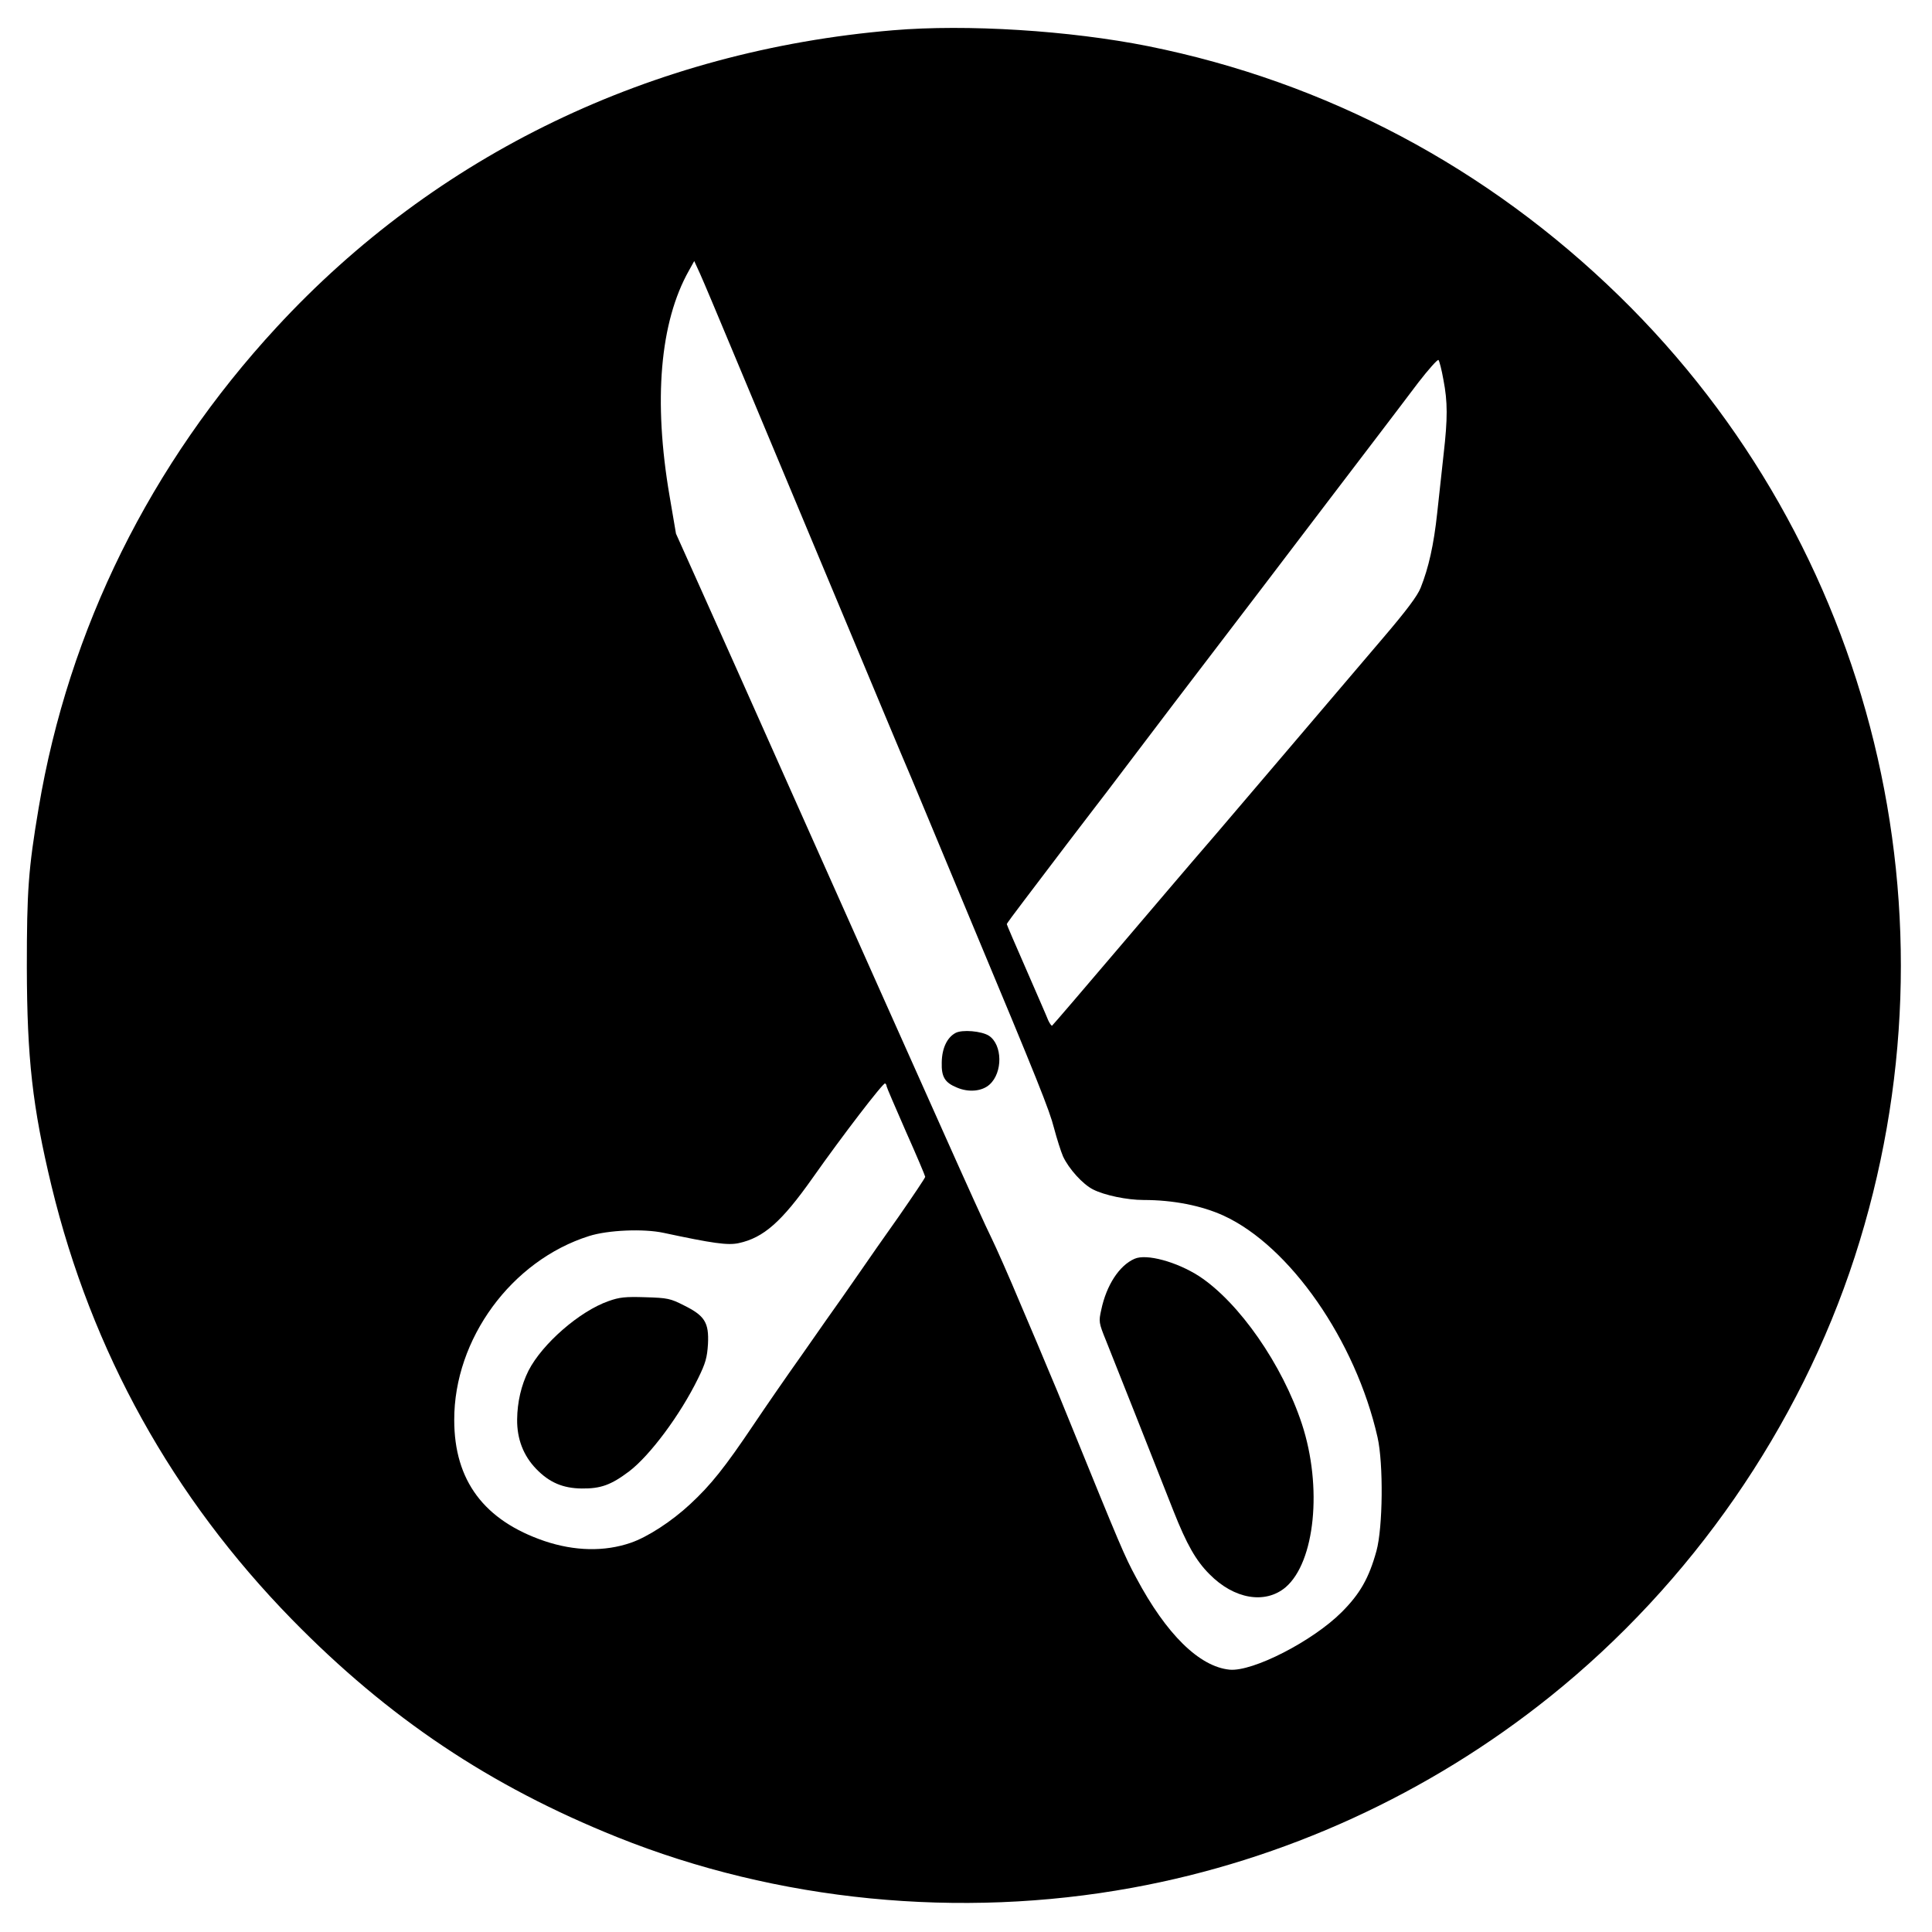
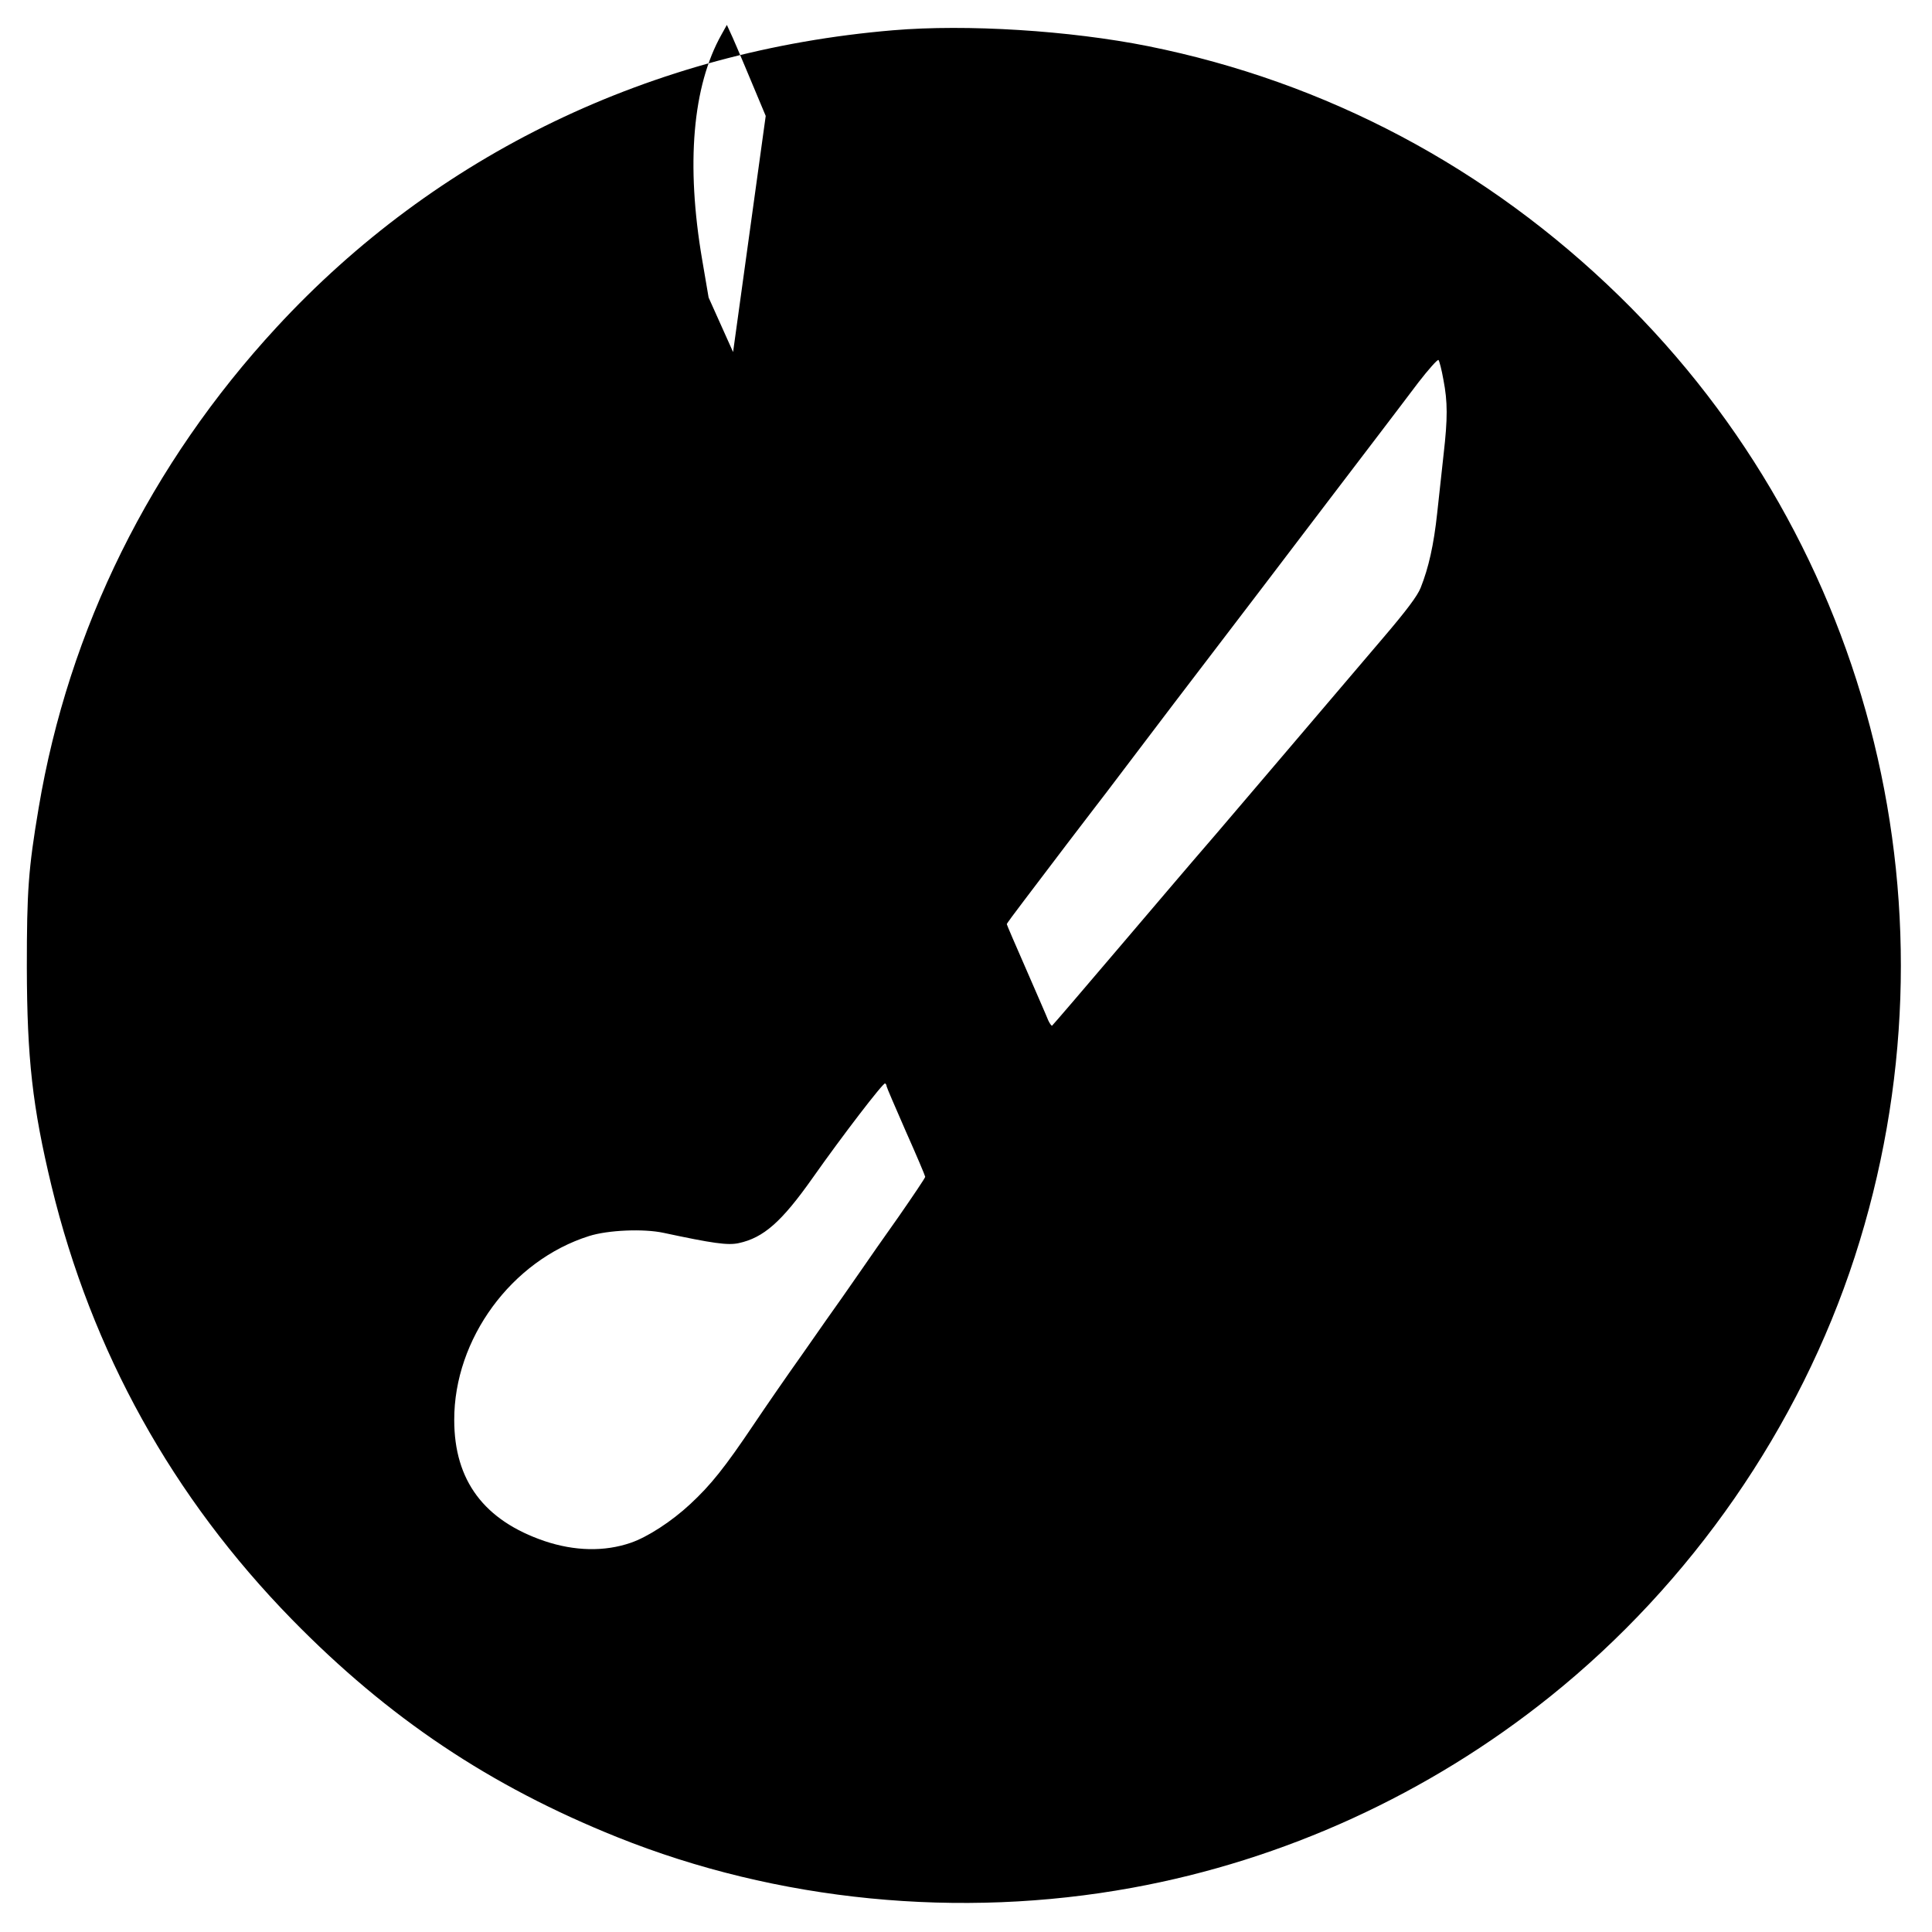
<svg xmlns="http://www.w3.org/2000/svg" version="1.0" width="900pt" height="900pt" viewBox="0 0 900 900" preserveAspectRatio="xMidYMid meet">
  <g transform="translate(0,900) scale(0.1,-0.1)" fill="#000000" stroke="none">
-     <path d="M4160 8859 c-1126 -95 -2129 -579 -2872 -1384 -588 -637 -968 -1405 -1108 -2239 -48 -285 -55 -386 -55 -741 1 -426 26 -650 115 -1020 187 -772 564 -1450 1120 -2019 449 -459 922 -776 1515 -1014 745 -299 1595 -383 2399 -236 708 129 1381 437 1946 890 659 528 1162 1255 1420 2049 514 1585 90 3318 -1097 4476 -614 599 -1364 997 -2195 1164 -366 73 -845 103 -1188 74z m-745 -1499 c125 -299 254 -607 320 -765 18 -44 122 -291 230 -550 108 -258 211 -506 230 -550 19 -44 76 -179 126 -300 50 -121 142 -341 204 -490 311 -744 364 -877 385 -960 13 -49 32 -109 42 -132 27 -58 92 -130 140 -154 53 -27 158 -49 235 -49 138 0 270 -26 373 -73 309 -142 615 -582 717 -1032 28 -123 25 -421 -5 -530 -35 -127 -77 -200 -162 -285 -135 -135 -414 -278 -522 -268 -141 14 -295 165 -435 428 -55 102 -71 140 -315 740 -32 80 -74 181 -93 225 -18 44 -77 184 -131 310 -53 127 -114 264 -134 305 -21 41 -122 264 -225 495 -103 231 -236 528 -295 660 -59 132 -246 551 -415 930 -169 380 -359 805 -422 945 l-114 254 -30 176 c-76 444 -45 809 90 1049 l25 45 27 -59 c15 -33 84 -197 154 -365z m3309 -129 c20 -103 20 -180 1 -346 -8 -71 -21 -195 -30 -275 -16 -149 -40 -255 -77 -348 -15 -38 -66 -106 -177 -236 -86 -101 -318 -374 -516 -606 -198 -233 -365 -428 -371 -434 -5 -6 -154 -180 -329 -386 -175 -206 -321 -376 -324 -378 -3 -1 -11 10 -18 25 -6 16 -52 121 -102 236 -50 114 -91 209 -91 212 0 3 37 53 82 112 151 200 272 358 318 418 26 33 98 128 160 210 166 219 295 389 365 480 99 129 418 548 579 760 63 83 162 213 221 290 59 77 145 191 192 253 48 62 90 109 94 105 4 -4 15 -46 23 -92z m-2594 -3291 c0 -4 41 -99 90 -211 50 -112 90 -207 90 -211 0 -5 -56 -88 -124 -186 -69 -97 -144 -205 -168 -240 -24 -34 -66 -95 -94 -135 -28 -39 -111 -157 -184 -262 -74 -104 -176 -252 -227 -328 -137 -204 -202 -285 -298 -374 -86 -80 -198 -153 -277 -180 -122 -42 -261 -39 -401 8 -282 96 -421 282 -421 564 -1 378 267 743 628 857 88 28 254 35 347 15 229 -49 299 -59 350 -48 116 25 200 99 344 303 138 196 329 445 338 441 4 -2 7 -8 7 -13z" />
+     <path d="M4160 8859 c-1126 -95 -2129 -579 -2872 -1384 -588 -637 -968 -1405 -1108 -2239 -48 -285 -55 -386 -55 -741 1 -426 26 -650 115 -1020 187 -772 564 -1450 1120 -2019 449 -459 922 -776 1515 -1014 745 -299 1595 -383 2399 -236 708 129 1381 437 1946 890 659 528 1162 1255 1420 2049 514 1585 90 3318 -1097 4476 -614 599 -1364 997 -2195 1164 -366 73 -845 103 -1188 74z m-745 -1499 l-114 254 -30 176 c-76 444 -45 809 90 1049 l25 45 27 -59 c15 -33 84 -197 154 -365z m3309 -129 c20 -103 20 -180 1 -346 -8 -71 -21 -195 -30 -275 -16 -149 -40 -255 -77 -348 -15 -38 -66 -106 -177 -236 -86 -101 -318 -374 -516 -606 -198 -233 -365 -428 -371 -434 -5 -6 -154 -180 -329 -386 -175 -206 -321 -376 -324 -378 -3 -1 -11 10 -18 25 -6 16 -52 121 -102 236 -50 114 -91 209 -91 212 0 3 37 53 82 112 151 200 272 358 318 418 26 33 98 128 160 210 166 219 295 389 365 480 99 129 418 548 579 760 63 83 162 213 221 290 59 77 145 191 192 253 48 62 90 109 94 105 4 -4 15 -46 23 -92z m-2594 -3291 c0 -4 41 -99 90 -211 50 -112 90 -207 90 -211 0 -5 -56 -88 -124 -186 -69 -97 -144 -205 -168 -240 -24 -34 -66 -95 -94 -135 -28 -39 -111 -157 -184 -262 -74 -104 -176 -252 -227 -328 -137 -204 -202 -285 -298 -374 -86 -80 -198 -153 -277 -180 -122 -42 -261 -39 -401 8 -282 96 -421 282 -421 564 -1 378 267 743 628 857 88 28 254 35 347 15 229 -49 299 -59 350 -48 116 25 200 99 344 303 138 196 329 445 338 441 4 -2 7 -8 7 -13z" />
    <path d="M4451 4188 c-39 -21 -63 -71 -64 -137 -2 -67 14 -94 70 -117 55 -24 118 -18 153 14 62 56 60 185 -3 227 -34 22 -125 30 -156 13z" />
    <path d="M5285 3136 c-71 -31 -131 -123 -155 -238 -12 -54 -12 -59 23 -145 34 -85 221 -556 314 -793 61 -154 104 -230 167 -293 115 -117 260 -141 355 -61 137 118 172 467 76 760 -91 277 -293 567 -479 689 -104 67 -246 106 -301 81z" />
-     <path d="M2835 2939 c-135 -47 -309 -199 -373 -324 -34 -68 -52 -146 -53 -227 -1 -91 29 -169 89 -231 61 -63 124 -90 212 -91 88 -1 136 16 221 80 97 74 238 263 321 433 35 71 42 97 46 160 5 100 -15 132 -112 180 -63 32 -76 35 -180 38 -93 3 -121 0 -171 -18z" />
  </g>
</svg>